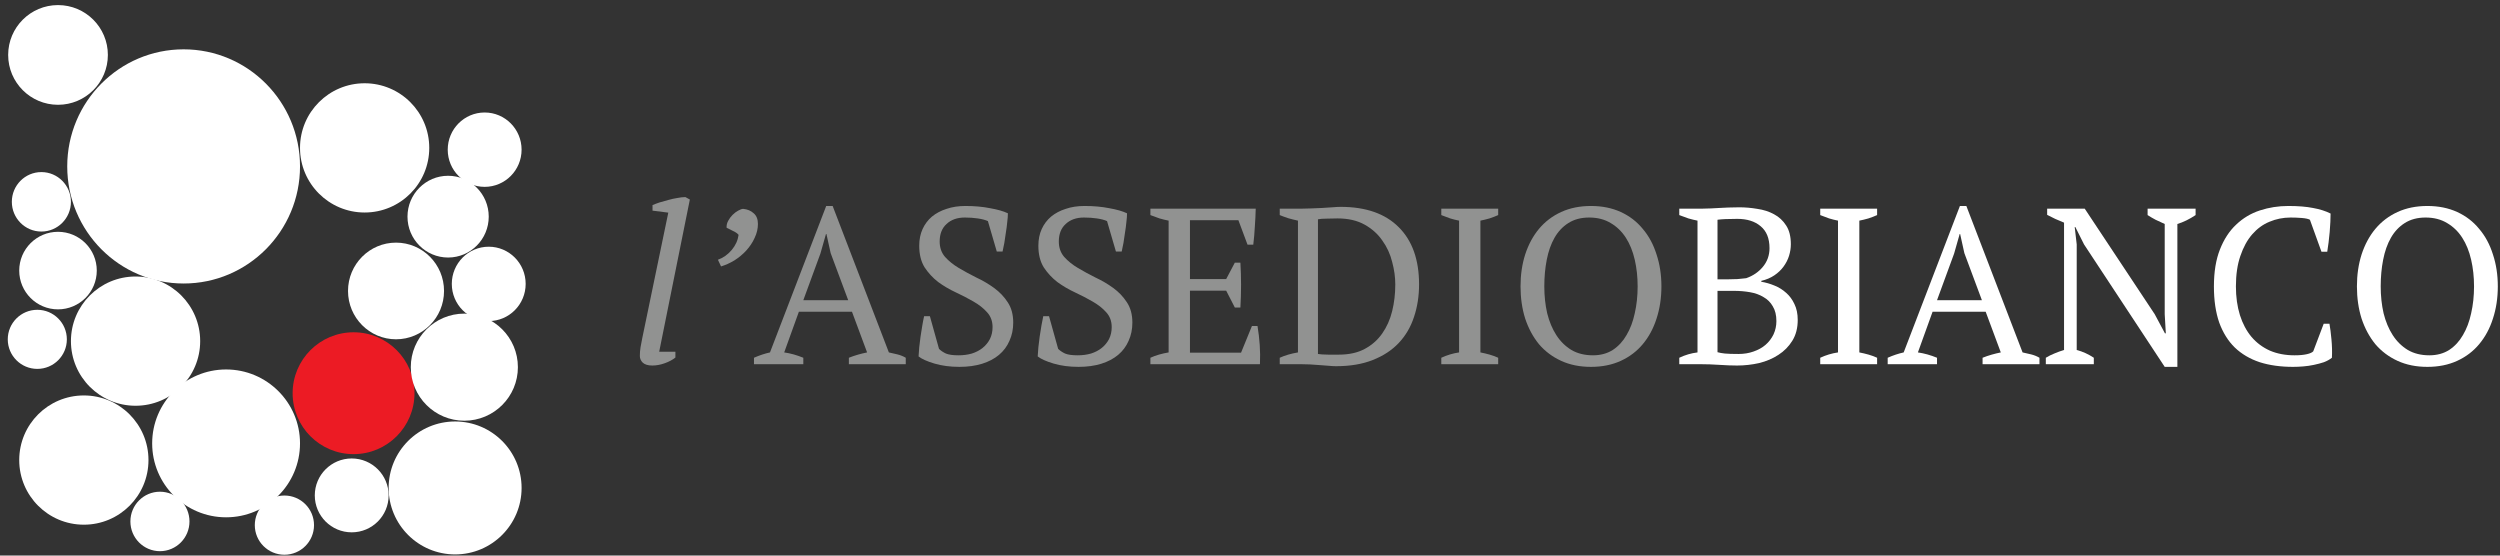
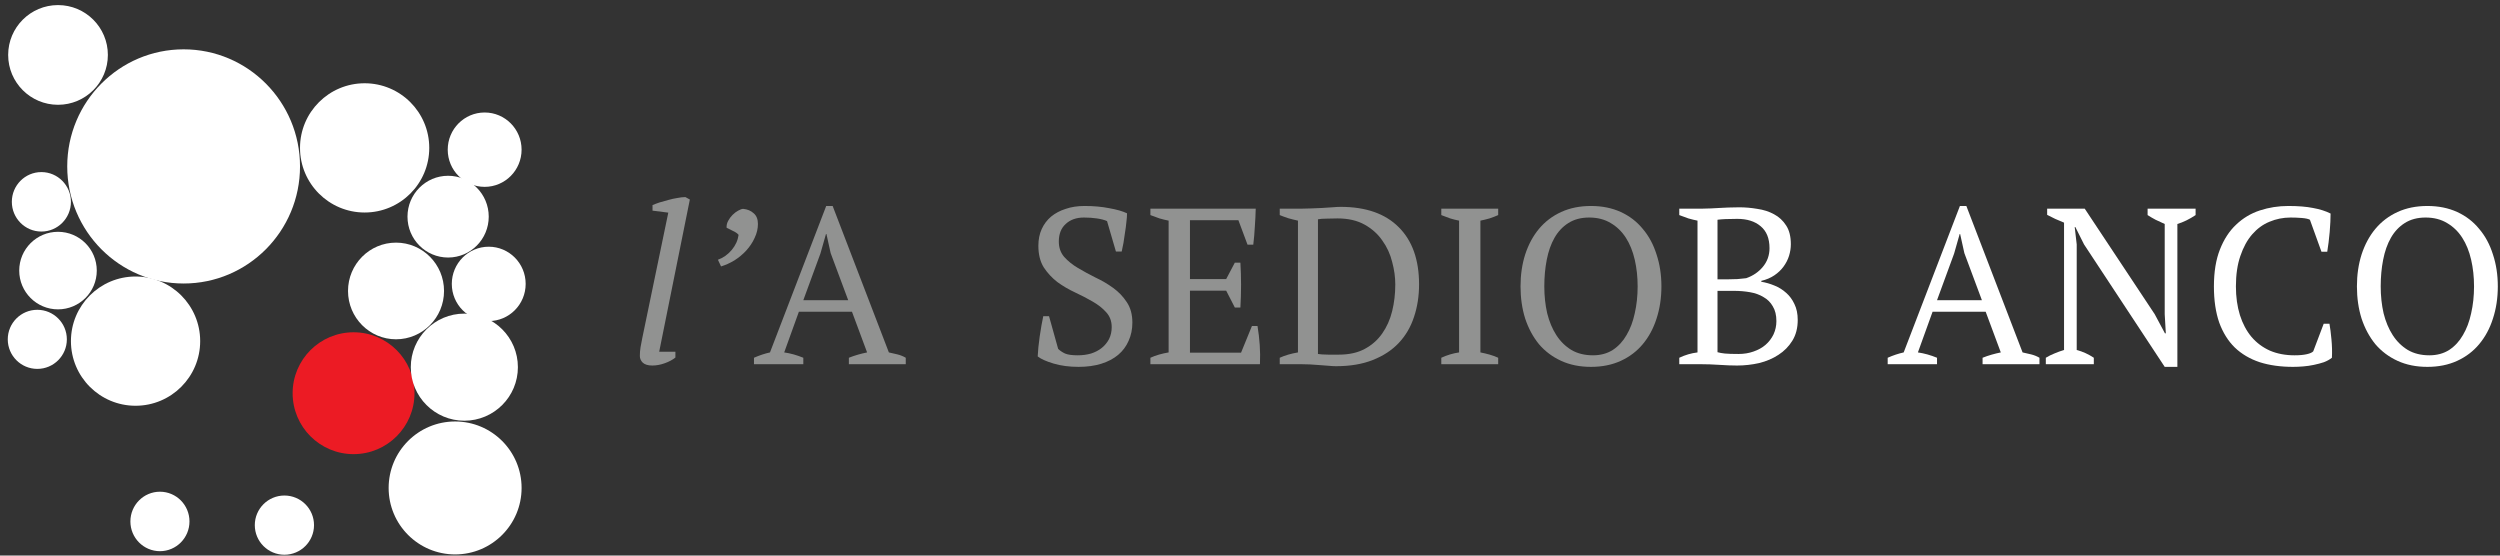
<svg xmlns="http://www.w3.org/2000/svg" width="405" height="90" viewBox="0 0 405 90" fill="none">
  <rect x="0" y="0" width="405" height="90" fill="#333333" stroke="none" />
  <path d="M9.399 16.976C13.859 16.976 17.475 13.36 17.475 8.899C17.475 4.439 13.859 0.823 9.399 0.823C4.939 0.823 1.323 4.439 1.323 8.899C1.323 13.36 4.939 16.976 9.399 16.976Z" fill="white" />
  <path d="M73.729 89.817C79.676 89.817 84.498 84.996 84.498 79.048C84.498 73.101 79.676 68.279 73.729 68.279C67.781 68.279 62.96 73.101 62.96 79.048C62.96 84.996 67.781 89.817 73.729 89.817Z" fill="white" />
  <path d="M46.075 89.868C48.724 89.868 50.871 87.721 50.871 85.072C50.871 82.423 48.724 80.275 46.075 80.275C43.426 80.275 41.278 82.423 41.278 85.072C41.278 87.721 43.426 89.868 46.075 89.868Z" fill="white" />
  <path d="M6.044 59.76C8.687 59.76 10.83 57.617 10.83 54.974C10.83 52.331 8.687 50.188 6.044 50.188C3.401 50.188 1.258 52.331 1.258 54.974C1.258 57.617 3.401 59.76 6.044 59.76Z" fill="white" />
  <path d="M6.704 37.511C9.347 37.511 11.49 35.355 11.49 32.694C11.49 30.034 9.347 27.878 6.704 27.878C4.061 27.878 1.918 30.034 1.918 32.694C1.918 35.355 4.061 37.511 6.704 37.511Z" fill="white" />
  <path d="M9.396 50.116C12.866 50.116 15.678 47.304 15.678 43.834C15.678 40.365 12.866 37.553 9.396 37.553C5.927 37.553 3.115 40.365 3.115 43.834C3.115 47.304 5.927 50.116 9.396 50.116Z" fill="white" />
-   <path d="M56.978 86.238C60.282 86.238 62.96 83.559 62.96 80.255C62.96 76.951 60.282 74.272 56.978 74.272C53.673 74.272 50.995 76.951 50.995 80.255C50.995 83.559 53.673 86.238 56.978 86.238Z" fill="white" />
  <path fill-rule="evenodd" clip-rule="evenodd" d="M79.174 39.967C82.478 39.967 85.157 42.663 85.157 45.99C85.157 49.317 82.478 52.014 79.174 52.014C75.87 52.014 73.192 49.317 73.192 45.99C73.192 42.663 75.87 39.967 79.174 39.967Z" fill="white" />
  <path d="M78.515 30.271C81.819 30.271 84.497 27.574 84.497 24.247C84.497 20.921 81.819 18.224 78.515 18.224C75.21 18.224 72.532 20.921 72.532 24.247C72.532 27.574 75.21 30.271 78.515 30.271Z" fill="white" />
  <path d="M72.594 41.72C76.228 41.72 79.175 38.755 79.175 35.098C79.175 31.441 76.228 28.476 72.594 28.476C68.959 28.476 66.013 31.441 66.013 35.098C66.013 38.755 68.959 41.72 72.594 41.72Z" fill="white" />
  <path fill-rule="evenodd" clip-rule="evenodd" d="M64.156 39.306C68.452 39.306 71.934 42.811 71.934 47.135C71.934 51.459 68.452 54.964 64.156 54.964C59.861 54.964 56.379 51.459 56.379 47.135C56.379 42.811 59.861 39.306 64.156 39.306Z" fill="white" />
  <path d="M57.277 73.571C62.728 73.571 67.148 69.152 67.148 63.7C67.148 58.249 62.728 53.829 57.277 53.829C51.825 53.829 47.406 58.249 47.406 63.7C47.406 69.152 51.825 73.571 57.277 73.571Z" fill="#EC1B24" />
  <path d="M75.224 68.156C80.015 68.156 83.899 64.272 83.899 59.481C83.899 54.69 80.015 50.806 75.224 50.806C70.433 50.806 66.549 54.69 66.549 59.481C66.549 64.272 70.433 68.156 75.224 68.156Z" fill="white" />
  <path d="M59.071 34.427C64.853 34.427 69.54 29.74 69.54 23.958C69.54 18.177 64.853 13.489 59.071 13.489C53.289 13.489 48.602 18.177 48.602 23.958C48.602 29.74 53.289 34.427 59.071 34.427Z" fill="white" />
  <path d="M21.96 65.732C27.742 65.732 32.429 61.045 32.429 55.263C32.429 49.481 27.742 44.794 21.96 44.794C16.178 44.794 11.491 49.481 11.491 55.263C11.491 61.045 16.178 65.732 21.96 65.732Z" fill="white" />
-   <path d="M13.584 85C19.366 85 24.053 80.313 24.053 74.531C24.053 68.749 19.366 64.062 13.584 64.062C7.802 64.062 3.115 68.749 3.115 74.531C3.115 80.313 7.802 85 13.584 85Z" fill="white" />
-   <path d="M36.627 83.804C43.241 83.804 48.602 78.442 48.602 71.828C48.602 65.215 43.241 59.853 36.627 59.853C30.013 59.853 24.651 65.215 24.651 71.828C24.651 78.442 30.013 83.804 36.627 83.804Z" fill="white" />
  <path d="M25.91 89.291C28.553 89.291 30.696 87.134 30.696 84.474C30.696 81.814 28.553 79.657 25.91 79.657C23.267 79.657 21.124 81.814 21.124 84.474C21.124 87.134 23.267 89.291 25.91 89.291Z" fill="white" />
  <path d="M29.747 45.928C40.161 45.928 48.603 37.436 48.603 26.96C48.603 16.484 40.161 7.992 29.747 7.992C19.334 7.992 10.892 16.484 10.892 26.96C10.892 37.436 19.334 45.928 29.747 45.928Z" fill="white" />
  <path d="M108.264 34.448L105.708 34.124V33.224C106.044 33.08 106.428 32.936 106.86 32.792C107.316 32.648 107.784 32.516 108.264 32.396C108.768 32.252 109.26 32.144 109.74 32.072C110.22 31.976 110.652 31.928 111.036 31.928L111.756 32.324L106.788 56.984H109.416V57.92C108.936 58.304 108.348 58.616 107.652 58.856C106.98 59.096 106.32 59.216 105.672 59.216C104.976 59.216 104.46 59.06 104.124 58.748C103.812 58.436 103.656 58.076 103.656 57.668C103.656 57.188 103.692 56.72 103.764 56.264C103.836 55.808 103.932 55.304 104.052 54.752L108.264 34.448Z" fill="#919291" />
  <path d="M116.304 42.08C117.168 41.768 117.912 41.24 118.536 40.496C119.16 39.752 119.532 38.936 119.652 38.048C119.46 37.808 119.148 37.592 118.716 37.4C118.308 37.184 117.972 37.016 117.708 36.896C117.684 36.512 117.768 36.14 117.96 35.78C118.152 35.42 118.392 35.096 118.68 34.808C118.968 34.52 119.268 34.292 119.58 34.124C119.916 33.932 120.192 33.836 120.408 33.836C121.104 33.908 121.668 34.148 122.1 34.556C122.556 34.94 122.784 35.516 122.784 36.284C122.784 37.052 122.604 37.808 122.244 38.552C121.908 39.296 121.452 39.98 120.876 40.604C120.324 41.204 119.688 41.732 118.968 42.188C118.248 42.62 117.528 42.944 116.808 43.16L116.304 42.08Z" fill="#919291" />
  <path d="M130.137 59H122.145V57.956C123.009 57.572 123.873 57.284 124.737 57.092L133.845 33.368H134.889L143.997 57.092C144.477 57.188 144.945 57.296 145.401 57.416C145.881 57.536 146.325 57.716 146.733 57.956V59H137.517V57.956C137.997 57.764 138.489 57.596 138.993 57.452C139.497 57.308 139.989 57.188 140.469 57.092L138.021 50.504H129.417L127.041 57.092C128.049 57.236 129.081 57.524 130.137 57.956V59ZM130.137 48.632H137.409L134.565 41L133.881 37.904H133.809L132.909 41.072L130.137 48.632Z" fill="#919291" />
-   <path d="M152.119 56.516C152.407 56.804 152.779 57.056 153.235 57.272C153.691 57.464 154.375 57.56 155.287 57.56C156.055 57.56 156.775 57.464 157.447 57.272C158.119 57.056 158.695 56.756 159.175 56.372C159.679 55.964 160.075 55.484 160.363 54.932C160.651 54.356 160.795 53.708 160.795 52.988C160.795 52.028 160.495 51.224 159.895 50.576C159.319 49.928 158.587 49.352 157.699 48.848C156.835 48.344 155.887 47.852 154.855 47.372C153.823 46.892 152.863 46.328 151.975 45.68C151.111 45.008 150.379 44.216 149.779 43.304C149.203 42.368 148.915 41.204 148.915 39.812C148.915 38.804 149.095 37.904 149.455 37.112C149.815 36.32 150.319 35.648 150.967 35.096C151.639 34.544 152.431 34.124 153.343 33.836C154.255 33.524 155.275 33.368 156.403 33.368C157.867 33.368 159.199 33.488 160.399 33.728C161.623 33.944 162.583 34.22 163.279 34.556C163.279 34.964 163.243 35.444 163.171 35.996C163.123 36.524 163.051 37.076 162.955 37.652C162.883 38.228 162.799 38.792 162.703 39.344C162.607 39.872 162.511 40.34 162.415 40.748H161.479L160.039 35.816C159.607 35.624 159.055 35.48 158.383 35.384C157.735 35.288 157.039 35.24 156.295 35.24C155.071 35.24 154.087 35.588 153.343 36.284C152.599 36.956 152.227 37.904 152.227 39.128C152.227 40.112 152.515 40.94 153.091 41.612C153.691 42.284 154.435 42.884 155.323 43.412C156.211 43.94 157.159 44.456 158.167 44.96C159.199 45.44 160.159 46.004 161.047 46.652C161.935 47.3 162.667 48.068 163.243 48.956C163.843 49.844 164.143 50.948 164.143 52.268C164.143 53.348 163.939 54.332 163.531 55.22C163.147 56.108 162.583 56.864 161.839 57.488C161.095 58.112 160.183 58.592 159.103 58.928C158.023 59.264 156.799 59.432 155.431 59.432C153.919 59.432 152.563 59.252 151.363 58.892C150.163 58.532 149.311 58.148 148.807 57.74C148.831 57.332 148.867 56.84 148.915 56.264C148.987 55.688 149.059 55.1 149.131 54.5C149.227 53.876 149.323 53.276 149.419 52.7C149.515 52.124 149.611 51.632 149.707 51.224H150.643L152.119 56.516Z" fill="#919291" />
  <path d="M171.42 56.516C171.708 56.804 172.08 57.056 172.536 57.272C172.992 57.464 173.676 57.56 174.588 57.56C175.356 57.56 176.076 57.464 176.748 57.272C177.42 57.056 177.996 56.756 178.476 56.372C178.98 55.964 179.376 55.484 179.664 54.932C179.952 54.356 180.096 53.708 180.096 52.988C180.096 52.028 179.796 51.224 179.196 50.576C178.62 49.928 177.888 49.352 177 48.848C176.136 48.344 175.188 47.852 174.156 47.372C173.124 46.892 172.164 46.328 171.276 45.68C170.412 45.008 169.68 44.216 169.08 43.304C168.504 42.368 168.216 41.204 168.216 39.812C168.216 38.804 168.396 37.904 168.756 37.112C169.116 36.32 169.62 35.648 170.268 35.096C170.94 34.544 171.732 34.124 172.644 33.836C173.556 33.524 174.576 33.368 175.704 33.368C177.168 33.368 178.5 33.488 179.7 33.728C180.924 33.944 181.884 34.22 182.58 34.556C182.58 34.964 182.544 35.444 182.472 35.996C182.424 36.524 182.352 37.076 182.256 37.652C182.184 38.228 182.1 38.792 182.004 39.344C181.908 39.872 181.812 40.34 181.716 40.748H180.78L179.34 35.816C178.908 35.624 178.356 35.48 177.684 35.384C177.036 35.288 176.34 35.24 175.596 35.24C174.372 35.24 173.388 35.588 172.644 36.284C171.9 36.956 171.528 37.904 171.528 39.128C171.528 40.112 171.816 40.94 172.392 41.612C172.992 42.284 173.736 42.884 174.624 43.412C175.512 43.94 176.46 44.456 177.468 44.96C178.5 45.44 179.46 46.004 180.348 46.652C181.236 47.3 181.968 48.068 182.544 48.956C183.144 49.844 183.444 50.948 183.444 52.268C183.444 53.348 183.24 54.332 182.832 55.22C182.448 56.108 181.884 56.864 181.14 57.488C180.396 58.112 179.484 58.592 178.404 58.928C177.324 59.264 176.1 59.432 174.732 59.432C173.22 59.432 171.864 59.252 170.664 58.892C169.464 58.532 168.612 58.148 168.108 57.74C168.132 57.332 168.168 56.84 168.216 56.264C168.288 55.688 168.36 55.1 168.432 54.5C168.528 53.876 168.624 53.276 168.72 52.7C168.816 52.124 168.912 51.632 169.008 51.224H169.944L171.42 56.516Z" fill="#919291" />
  <path d="M203.428 33.8C203.404 34.76 203.356 35.732 203.284 36.716C203.236 37.676 203.152 38.648 203.032 39.632H202.096L200.62 35.672H192.772V45.212H198.64L200.044 42.548H200.944C201.088 44.924 201.088 47.348 200.944 49.82H200.044L198.64 47.084H192.772V57.128H201.052L202.816 52.808H203.716C203.884 53.816 204.004 54.836 204.076 55.868C204.148 56.9 204.16 57.944 204.112 59H186.364V57.956C187.204 57.572 188.188 57.284 189.316 57.092V35.744C188.836 35.648 188.344 35.528 187.84 35.384C187.336 35.216 186.844 35.036 186.364 34.844V33.8H203.428Z" fill="#919291" />
  <path d="M207.317 59V57.956C208.157 57.572 209.141 57.284 210.269 57.092V35.744C209.717 35.624 209.189 35.492 208.685 35.348C208.181 35.18 207.725 35.012 207.317 34.844V33.8H210.989C211.397 33.8 211.877 33.788 212.429 33.764C212.981 33.74 213.545 33.716 214.121 33.692C214.721 33.644 215.285 33.608 215.813 33.584C216.365 33.536 216.821 33.512 217.181 33.512C221.261 33.512 224.393 34.604 226.577 36.788C228.785 38.972 229.889 42.068 229.889 46.076C229.889 47.972 229.613 49.736 229.061 51.368C228.533 52.976 227.717 54.368 226.613 55.544C225.509 56.72 224.105 57.644 222.401 58.316C220.721 58.988 218.729 59.324 216.425 59.324C216.065 59.324 215.657 59.3 215.201 59.252C214.745 59.228 214.265 59.192 213.761 59.144C213.257 59.12 212.741 59.084 212.213 59.036C211.709 59.012 211.229 59 210.773 59H207.317ZM216.677 35.384C216.053 35.384 215.453 35.396 214.877 35.42C214.301 35.42 213.845 35.456 213.509 35.528V57.344C213.629 57.368 213.845 57.392 214.157 57.416C214.469 57.416 214.805 57.428 215.165 57.452C215.525 57.452 215.861 57.452 216.173 57.452C216.509 57.452 216.749 57.452 216.893 57.452C218.549 57.452 219.953 57.14 221.105 56.516C222.257 55.892 223.193 55.064 223.913 54.032C224.657 52.976 225.197 51.764 225.533 50.396C225.869 49.028 226.037 47.588 226.037 46.076C226.037 44.9 225.869 43.688 225.533 42.44C225.221 41.168 224.693 40.016 223.949 38.984C223.229 37.928 222.269 37.064 221.069 36.392C219.869 35.72 218.405 35.384 216.677 35.384Z" fill="#919291" />
  <path d="M242.706 59H233.49V57.956C234.426 57.524 235.386 57.236 236.37 57.092V35.744C235.89 35.648 235.41 35.528 234.93 35.384C234.45 35.216 233.97 35.036 233.49 34.844V33.8H242.706V34.844C242.274 35.036 241.806 35.216 241.302 35.384C240.798 35.528 240.306 35.648 239.826 35.744V57.092C240.33 57.188 240.834 57.308 241.338 57.452C241.842 57.596 242.298 57.764 242.706 57.956V59Z" fill="#919291" />
  <path d="M246.326 46.4C246.326 44.528 246.578 42.8 247.082 41.216C247.61 39.608 248.354 38.228 249.314 37.076C250.298 35.9 251.498 34.988 252.914 34.34C254.33 33.692 255.938 33.368 257.738 33.368C259.538 33.368 261.146 33.692 262.562 34.34C263.978 34.988 265.166 35.9 266.126 37.076C267.11 38.228 267.854 39.608 268.358 41.216C268.886 42.8 269.15 44.528 269.15 46.4C269.15 48.272 268.886 50.012 268.358 51.62C267.854 53.204 267.11 54.584 266.126 55.76C265.166 56.912 263.978 57.812 262.562 58.46C261.146 59.108 259.538 59.432 257.738 59.432C255.938 59.432 254.33 59.108 252.914 58.46C251.498 57.812 250.298 56.912 249.314 55.76C248.354 54.584 247.61 53.204 247.082 51.62C246.578 50.012 246.326 48.272 246.326 46.4ZM250.178 46.4C250.178 47.936 250.334 49.388 250.646 50.756C250.982 52.1 251.474 53.276 252.122 54.284C252.77 55.292 253.586 56.096 254.57 56.696C255.554 57.272 256.718 57.56 258.062 57.56C259.286 57.56 260.354 57.272 261.266 56.696C262.178 56.096 262.922 55.292 263.498 54.284C264.098 53.276 264.542 52.1 264.83 50.756C265.142 49.388 265.298 47.936 265.298 46.4C265.298 44.864 265.142 43.424 264.83 42.08C264.518 40.712 264.038 39.524 263.39 38.516C262.742 37.508 261.926 36.716 260.942 36.14C259.958 35.54 258.794 35.24 257.45 35.24C256.13 35.24 255.002 35.54 254.066 36.14C253.154 36.716 252.41 37.508 251.834 38.516C251.258 39.524 250.838 40.712 250.574 42.08C250.31 43.424 250.178 44.864 250.178 46.4Z" fill="#919291" />
  <path d="M272.044 59V57.956C273.004 57.5 273.988 57.212 274.996 57.092V35.744C274.516 35.648 274.024 35.528 273.52 35.384C273.016 35.216 272.524 35.036 272.044 34.844V33.8H275.86C276.316 33.8 276.748 33.788 277.156 33.764C277.588 33.74 278.032 33.716 278.488 33.692C278.944 33.668 279.436 33.644 279.964 33.62C280.492 33.596 281.092 33.584 281.764 33.584C282.724 33.584 283.696 33.668 284.68 33.836C285.688 33.98 286.588 34.268 287.38 34.7C288.196 35.132 288.856 35.744 289.36 36.536C289.864 37.304 290.116 38.312 290.116 39.56C290.116 40.184 290.02 40.808 289.828 41.432C289.636 42.056 289.336 42.644 288.928 43.196C288.544 43.724 288.052 44.192 287.452 44.6C286.852 45.008 286.144 45.308 285.328 45.5V45.644C286.048 45.764 286.756 45.968 287.452 46.256C288.172 46.544 288.808 46.94 289.36 47.444C289.912 47.924 290.356 48.524 290.692 49.244C291.052 49.964 291.232 50.828 291.232 51.836C291.232 53.132 290.944 54.248 290.368 55.184C289.792 56.12 289.036 56.888 288.1 57.488C287.188 58.088 286.144 58.532 284.968 58.82C283.792 59.084 282.604 59.216 281.404 59.216C280.564 59.216 279.616 59.18 278.56 59.108C277.504 59.036 276.484 59 275.5 59H272.044ZM281.656 57.344C282.52 57.344 283.324 57.212 284.068 56.948C284.836 56.684 285.484 56.324 286.012 55.868C286.564 55.388 286.996 54.824 287.308 54.176C287.62 53.504 287.776 52.784 287.776 52.016C287.776 51.056 287.584 50.264 287.2 49.64C286.84 48.992 286.336 48.488 285.688 48.128C285.064 47.744 284.332 47.48 283.492 47.336C282.676 47.192 281.824 47.12 280.936 47.12H278.236V57.056C278.572 57.152 278.968 57.224 279.424 57.272C279.904 57.32 280.648 57.344 281.656 57.344ZM280.036 45.248C280.444 45.248 280.924 45.236 281.476 45.212C282.052 45.164 282.52 45.116 282.88 45.068C283.984 44.684 284.884 44.072 285.58 43.232C286.3 42.368 286.66 41.36 286.66 40.208C286.66 38.624 286.18 37.436 285.22 36.644C284.284 35.852 283.024 35.456 281.44 35.456C280.696 35.456 280.06 35.468 279.532 35.492C279.004 35.516 278.572 35.552 278.236 35.6V45.248H280.036Z" fill="white" />
-   <path d="M304.092 59H294.876V57.956C295.812 57.524 296.772 57.236 297.756 57.092V35.744C297.276 35.648 296.796 35.528 296.316 35.384C295.836 35.216 295.356 35.036 294.876 34.844V33.8H304.092V34.844C303.66 35.036 303.192 35.216 302.688 35.384C302.184 35.528 301.692 35.648 301.212 35.744V57.092C301.716 57.188 302.22 57.308 302.724 57.452C303.228 57.596 303.684 57.764 304.092 57.956V59Z" fill="white" />
  <path d="M313.797 59H305.805V57.956C306.669 57.572 307.533 57.284 308.397 57.092L317.505 33.368H318.549L327.657 57.092C328.137 57.188 328.605 57.296 329.061 57.416C329.541 57.536 329.985 57.716 330.393 57.956V59H321.177V57.956C321.657 57.764 322.149 57.596 322.653 57.452C323.157 57.308 323.649 57.188 324.129 57.092L321.681 50.504H313.077L310.701 57.092C311.709 57.236 312.741 57.524 313.797 57.956V59ZM313.797 48.632H321.069L318.225 41L317.541 37.904H317.469L316.569 41.072L313.797 48.632Z" fill="white" />
  <path d="M347.911 33.8H355.687V34.844C354.679 35.516 353.695 35.996 352.735 36.284V59.432H350.683L337.615 39.596L336.211 36.788H336.103L336.427 39.596V56.696C337.411 56.96 338.335 57.38 339.199 57.956V59H331.423V57.956C331.855 57.692 332.311 57.464 332.791 57.272C333.295 57.056 333.823 56.864 334.375 56.696V36.068C333.895 35.876 333.415 35.672 332.935 35.456C332.479 35.24 332.047 35.024 331.639 34.808V33.8H337.723L349.063 50.9L350.719 53.996H350.863L350.683 50.9V36.284C350.179 36.068 349.687 35.84 349.207 35.6C348.751 35.36 348.319 35.108 347.911 34.844V33.8Z" fill="white" />
  <path d="M376.438 52.448H377.374C377.494 53.12 377.602 53.972 377.698 55.004C377.794 56.012 377.818 56.996 377.77 57.956C377.41 58.244 376.978 58.484 376.474 58.676C375.97 58.844 375.43 58.988 374.854 59.108C374.302 59.228 373.726 59.312 373.126 59.36C372.55 59.408 371.998 59.432 371.47 59.432C369.454 59.432 367.654 59.18 366.07 58.676C364.486 58.148 363.142 57.356 362.038 56.3C360.958 55.244 360.118 53.9 359.518 52.268C358.942 50.612 358.654 48.656 358.654 46.4C358.654 44.048 358.978 42.056 359.626 40.424C360.274 38.768 361.15 37.424 362.254 36.392C363.358 35.336 364.642 34.568 366.106 34.088C367.57 33.608 369.106 33.368 370.714 33.368C372.298 33.368 373.63 33.476 374.71 33.692C375.79 33.884 376.738 34.184 377.554 34.592C377.554 34.976 377.542 35.432 377.518 35.96C377.494 36.464 377.458 37.004 377.41 37.58C377.362 38.156 377.302 38.72 377.23 39.272C377.158 39.824 377.086 40.328 377.014 40.784H376.078L374.206 35.6C373.942 35.456 373.498 35.36 372.874 35.312C372.274 35.264 371.674 35.24 371.074 35.24C369.874 35.24 368.734 35.468 367.654 35.924C366.598 36.356 365.662 37.04 364.846 37.976C364.054 38.888 363.418 40.052 362.938 41.468C362.458 42.86 362.218 44.504 362.218 46.4C362.218 48.104 362.434 49.652 362.866 51.044C363.298 52.412 363.922 53.588 364.738 54.572C365.554 55.532 366.55 56.276 367.726 56.804C368.902 57.308 370.234 57.56 371.722 57.56C372.514 57.56 373.174 57.5 373.702 57.38C374.23 57.26 374.578 57.104 374.746 56.912L376.438 52.448Z" fill="white" />
  <path d="M381.822 46.4C381.822 44.528 382.074 42.8 382.578 41.216C383.106 39.608 383.85 38.228 384.81 37.076C385.794 35.9 386.994 34.988 388.41 34.34C389.826 33.692 391.434 33.368 393.234 33.368C395.034 33.368 396.642 33.692 398.058 34.34C399.474 34.988 400.662 35.9 401.622 37.076C402.606 38.228 403.35 39.608 403.854 41.216C404.382 42.8 404.646 44.528 404.646 46.4C404.646 48.272 404.382 50.012 403.854 51.62C403.35 53.204 402.606 54.584 401.622 55.76C400.662 56.912 399.474 57.812 398.058 58.46C396.642 59.108 395.034 59.432 393.234 59.432C391.434 59.432 389.826 59.108 388.41 58.46C386.994 57.812 385.794 56.912 384.81 55.76C383.85 54.584 383.106 53.204 382.578 51.62C382.074 50.012 381.822 48.272 381.822 46.4ZM385.674 46.4C385.674 47.936 385.83 49.388 386.142 50.756C386.478 52.1 386.97 53.276 387.618 54.284C388.266 55.292 389.082 56.096 390.066 56.696C391.05 57.272 392.214 57.56 393.558 57.56C394.782 57.56 395.85 57.272 396.762 56.696C397.674 56.096 398.418 55.292 398.994 54.284C399.594 53.276 400.038 52.1 400.326 50.756C400.638 49.388 400.794 47.936 400.794 46.4C400.794 44.864 400.638 43.424 400.326 42.08C400.014 40.712 399.534 39.524 398.886 38.516C398.238 37.508 397.422 36.716 396.438 36.14C395.454 35.54 394.29 35.24 392.946 35.24C391.626 35.24 390.498 35.54 389.562 36.14C388.65 36.716 387.906 37.508 387.33 38.516C386.754 39.524 386.334 40.712 386.07 42.08C385.806 43.424 385.674 44.864 385.674 46.4Z" fill="white" />
</svg>